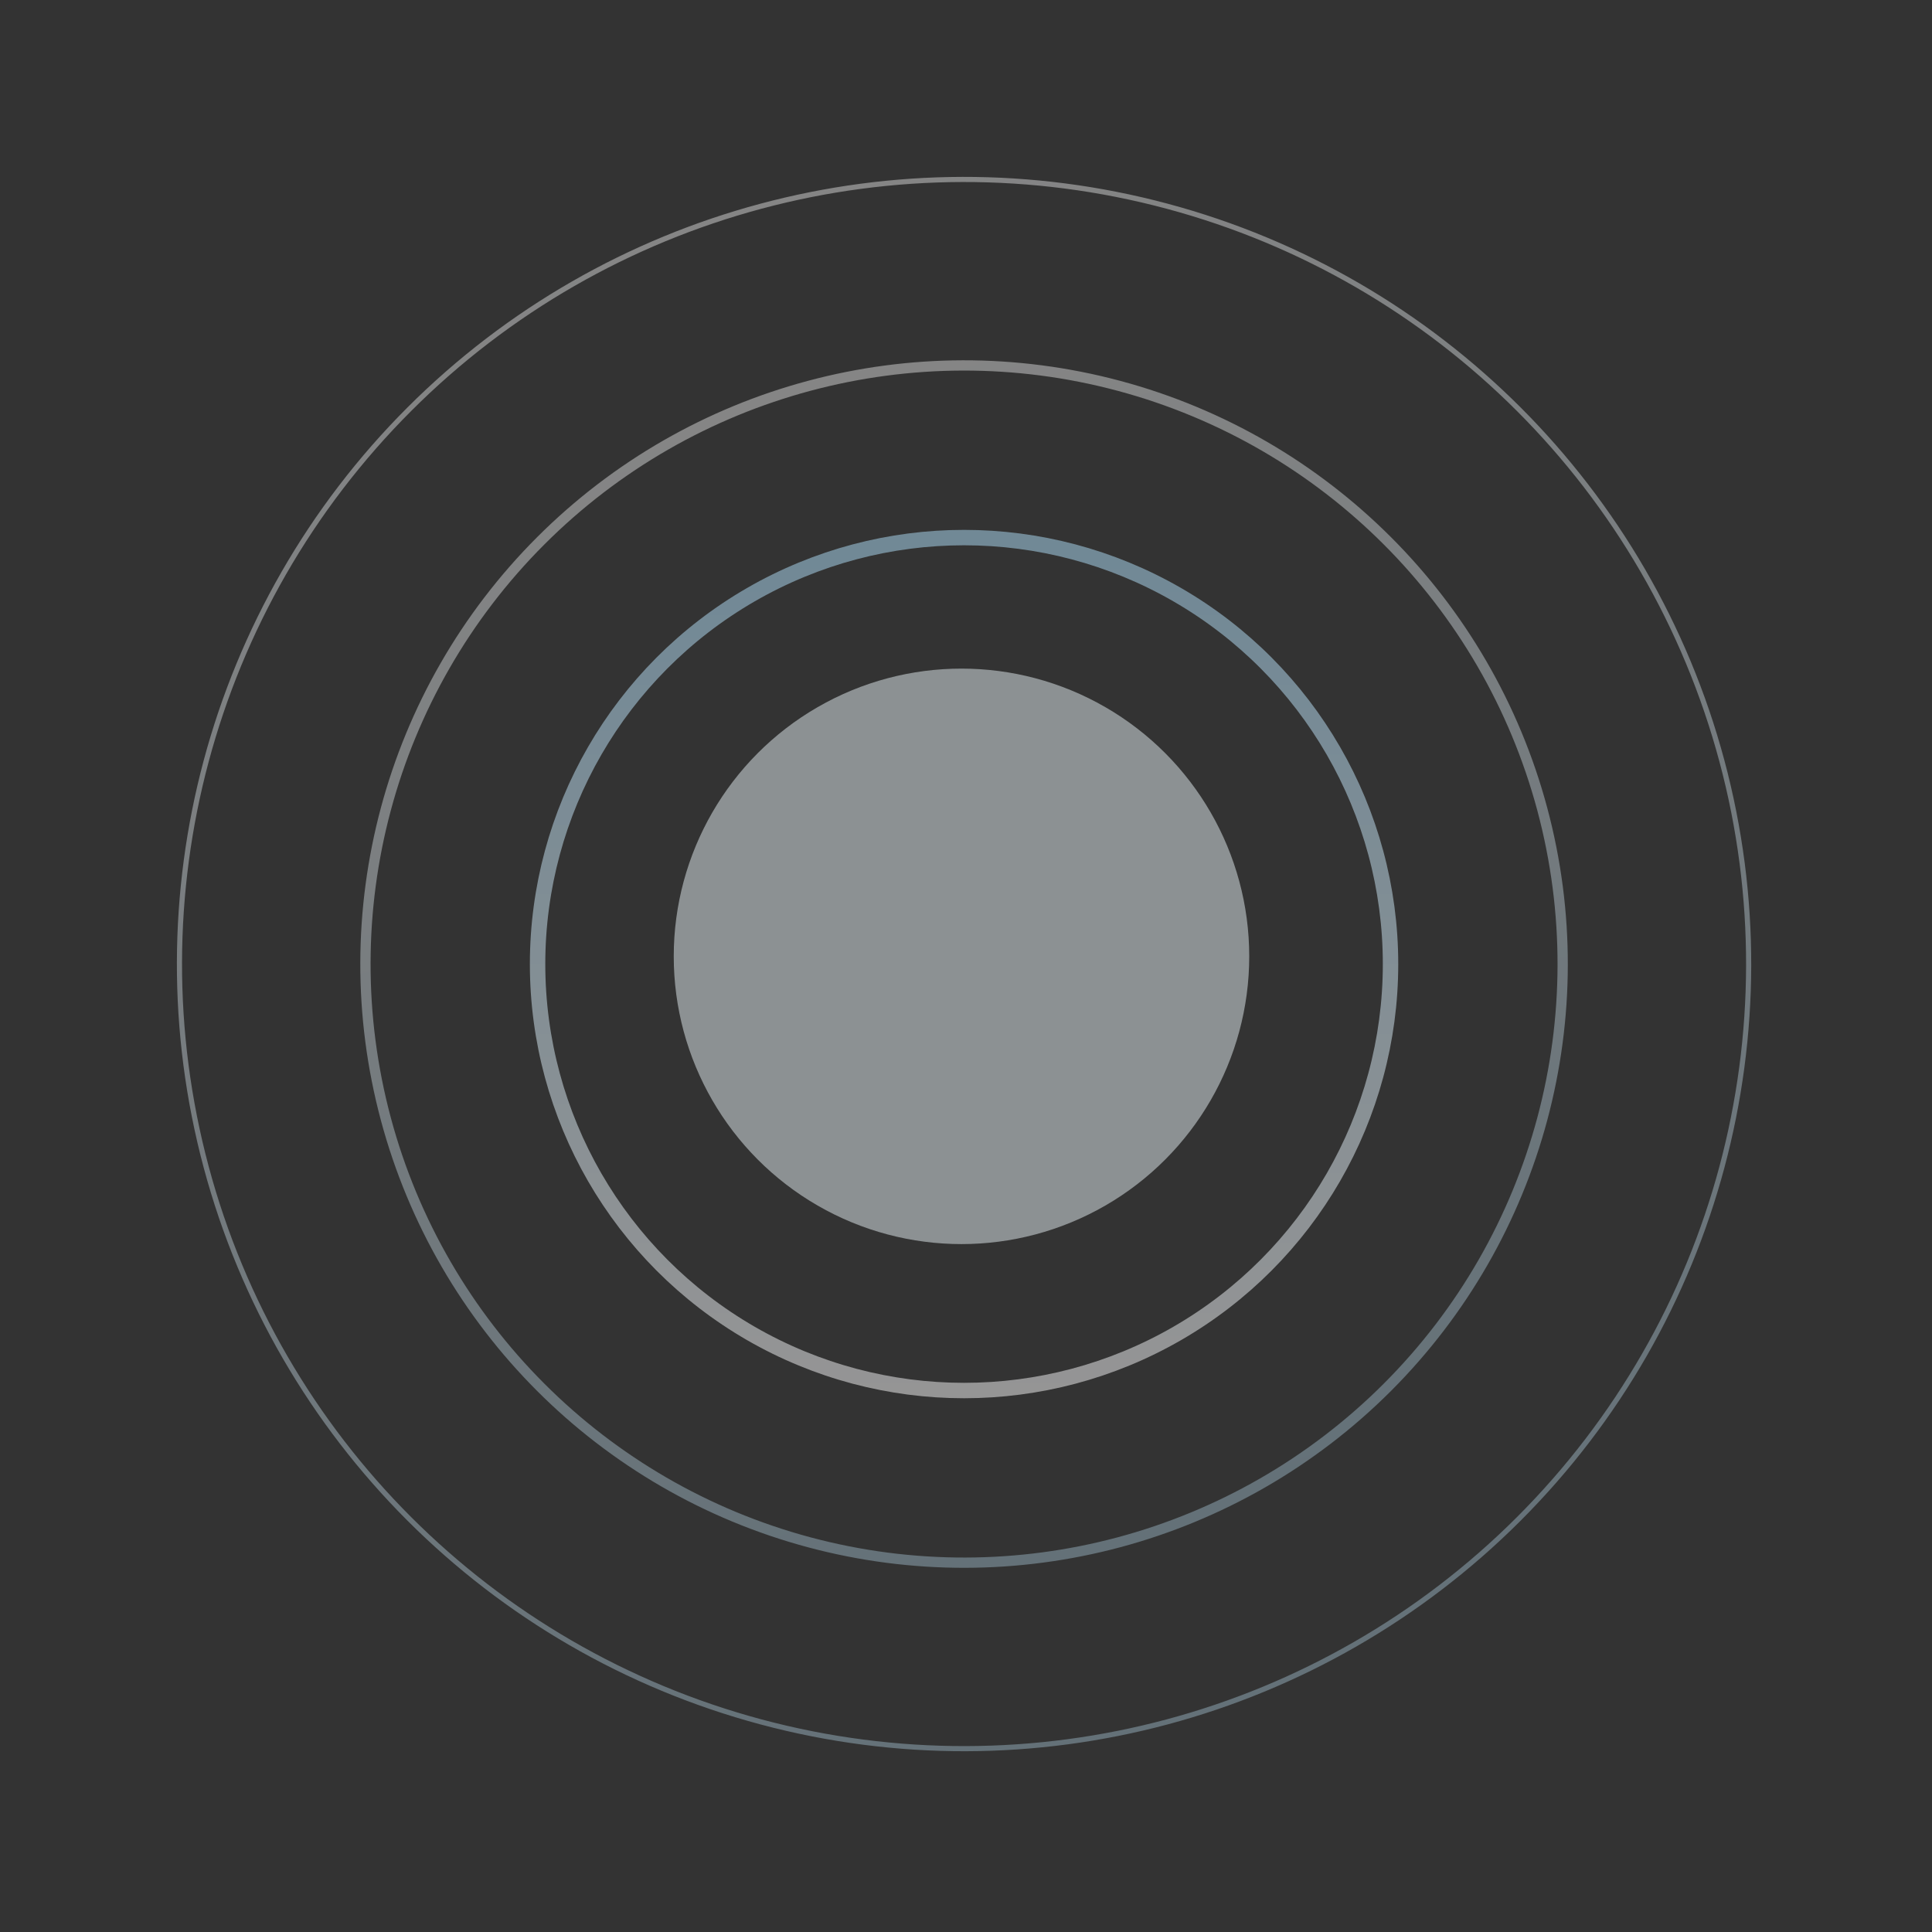
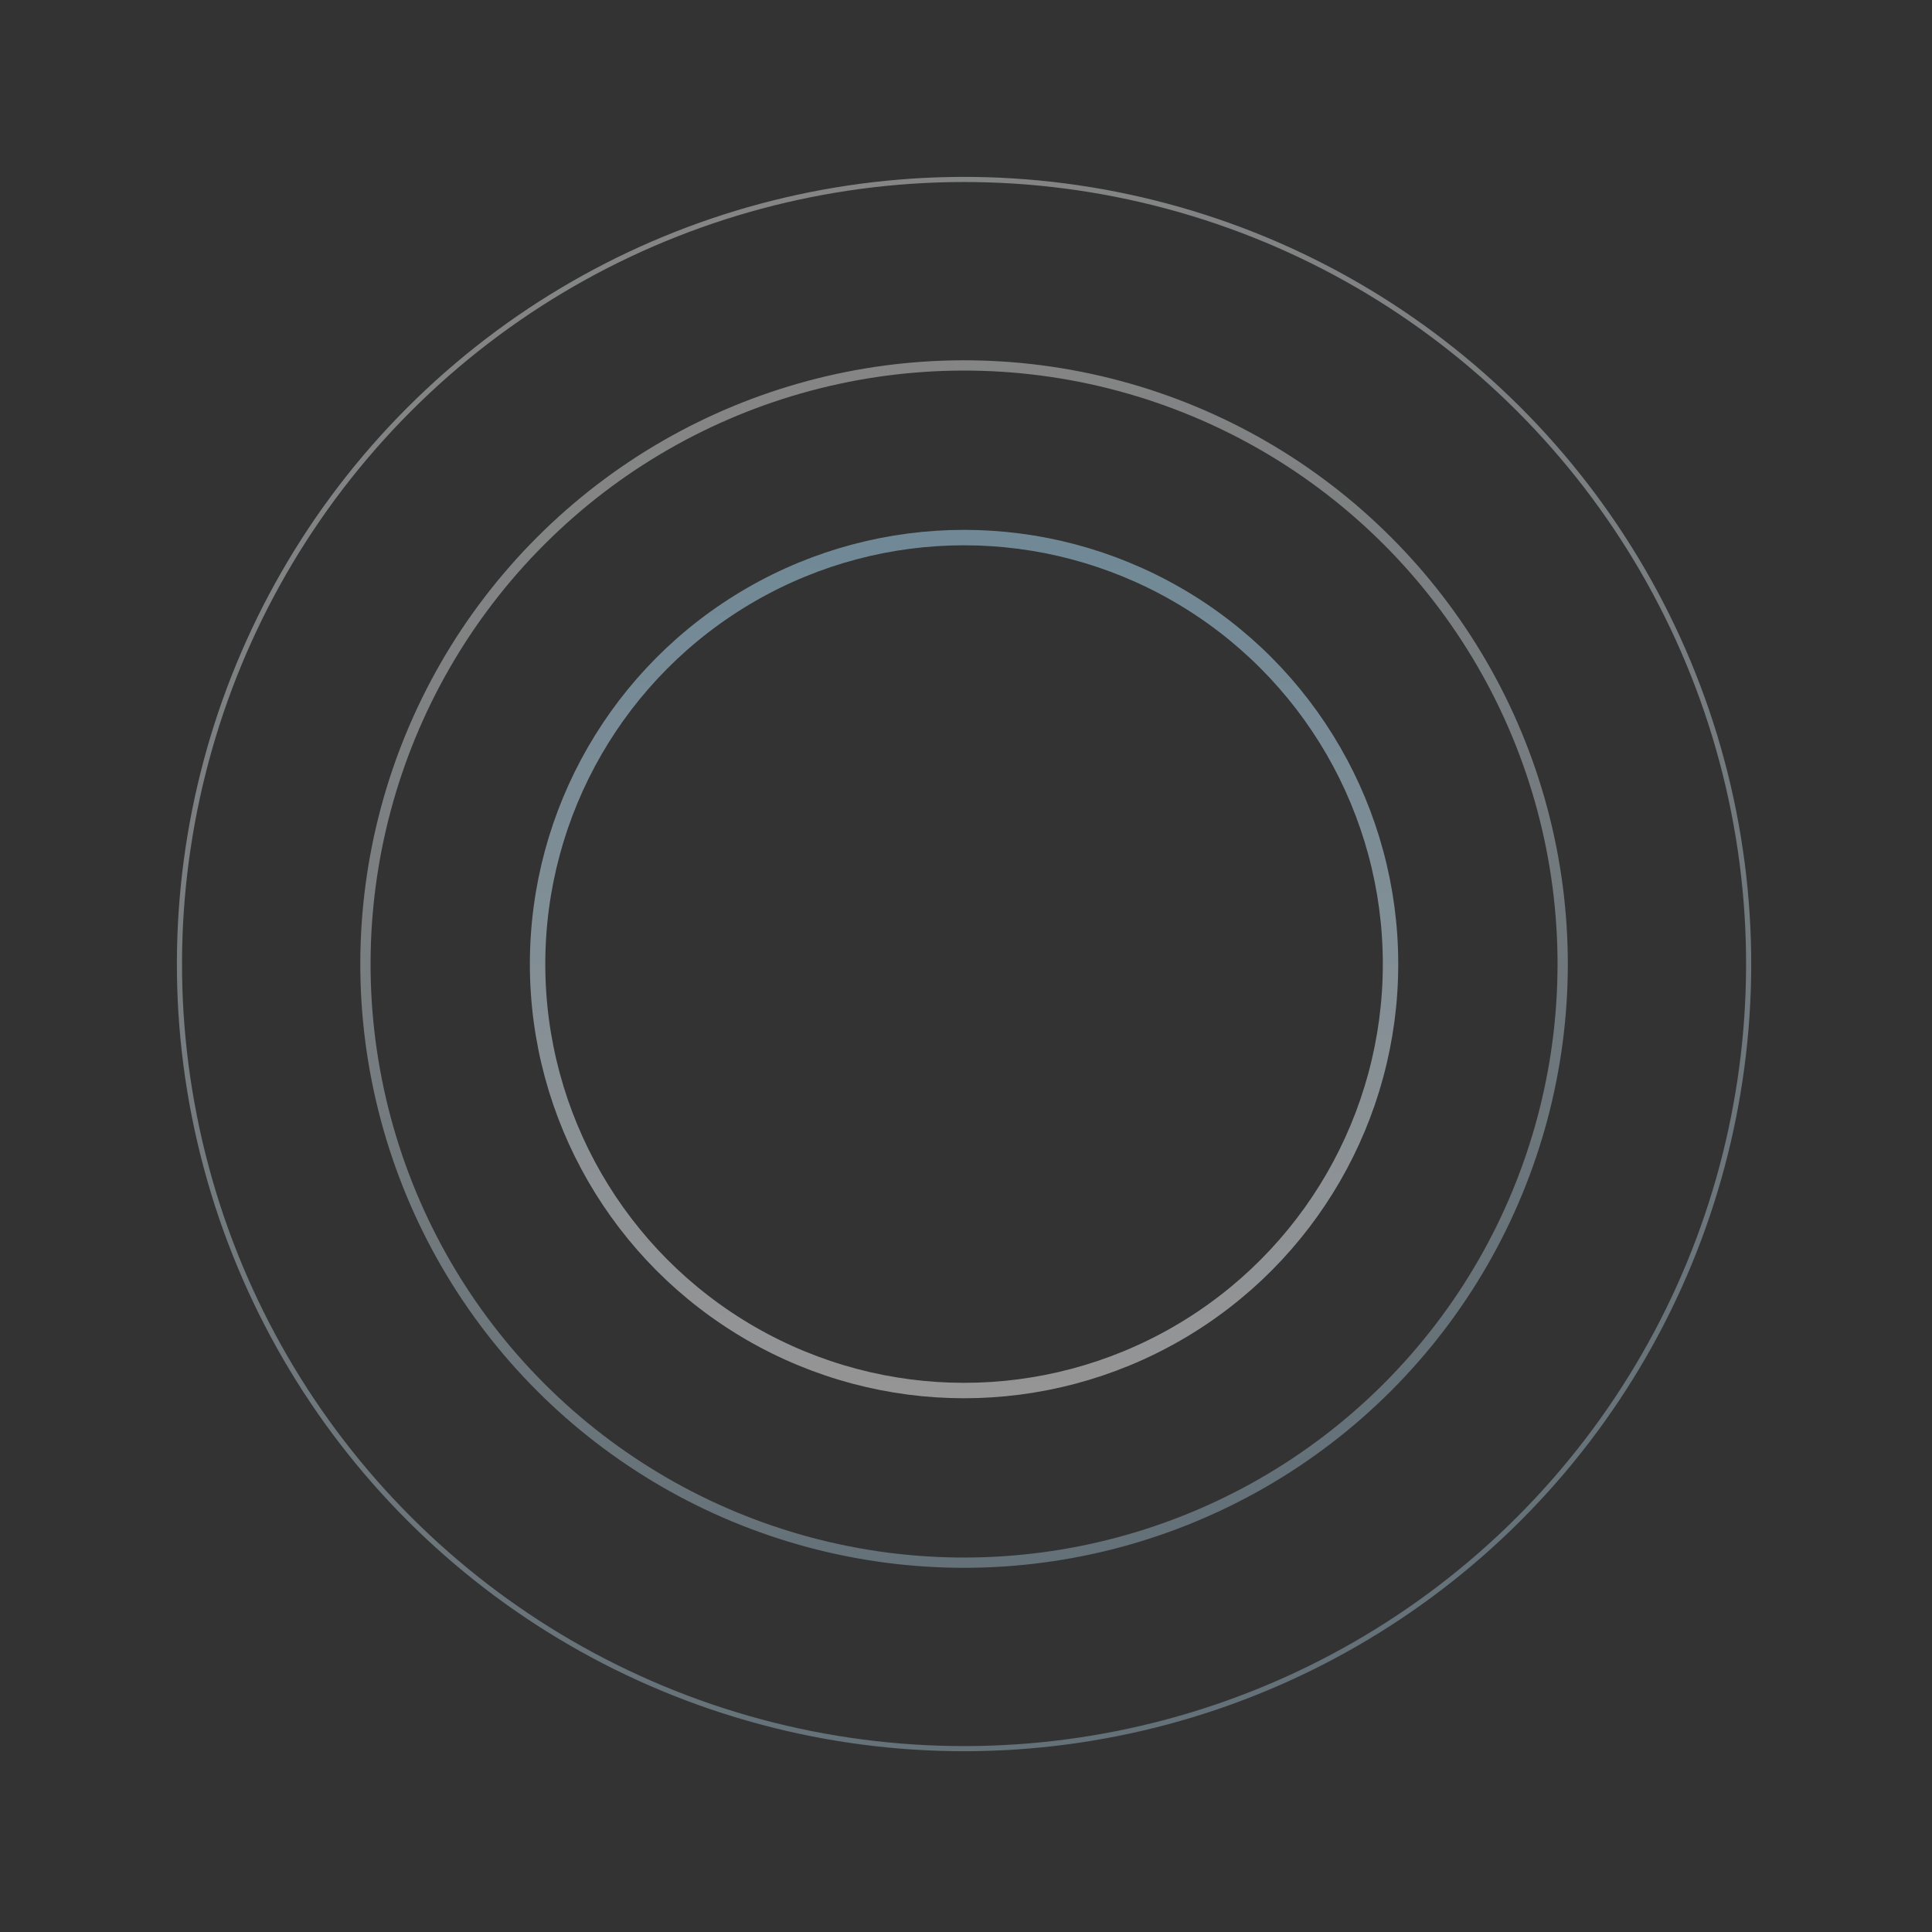
<svg xmlns="http://www.w3.org/2000/svg" width="376" height="376" viewBox="0 0 376 376" fill="none">
  <rect x="0" y="0" width="376" height="376" fill="#333333" stroke="none" />
  <circle cx="187.622" cy="187.622" r="152.693" transform="rotate(-15 187.622 187.622)" stroke="url(#paint0_linear)" stroke-opacity="0.4" />
  <circle cx="187.622" cy="187.622" r="83" stroke="url(#paint1_linear)" stroke-opacity="0.5" stroke-width="3" />
  <circle cx="187.622" cy="187.622" r="116.5" transform="rotate(-15 187.622 187.622)" stroke="url(#paint2_linear)" stroke-opacity="0.4" stroke-width="2" />
-   <circle cx="187.122" cy="186.122" r="56" fill="#E6F0F5" fill-opacity="0.5" />
  <defs>
    <linearGradient id="paint0_linear" x1="187.622" y1="34.429" x2="187.622" y2="340.815" gradientUnits="userSpaceOnUse">
      <stop stop-color="white" />
      <stop offset="1" stop-color="#ACCDDF" />
    </linearGradient>
    <linearGradient id="paint1_linear" x1="187.622" y1="106.122" x2="187.622" y2="269.122" gradientUnits="userSpaceOnUse">
      <stop stop-color="#AFDFFA" />
      <stop offset="1" stop-color="#F7F7F7" />
    </linearGradient>
    <linearGradient id="paint2_linear" x1="187.622" y1="72.122" x2="187.622" y2="303.122" gradientUnits="userSpaceOnUse">
      <stop stop-color="white" />
      <stop offset="1" stop-color="#ACCDDF" />
    </linearGradient>
  </defs>
</svg>